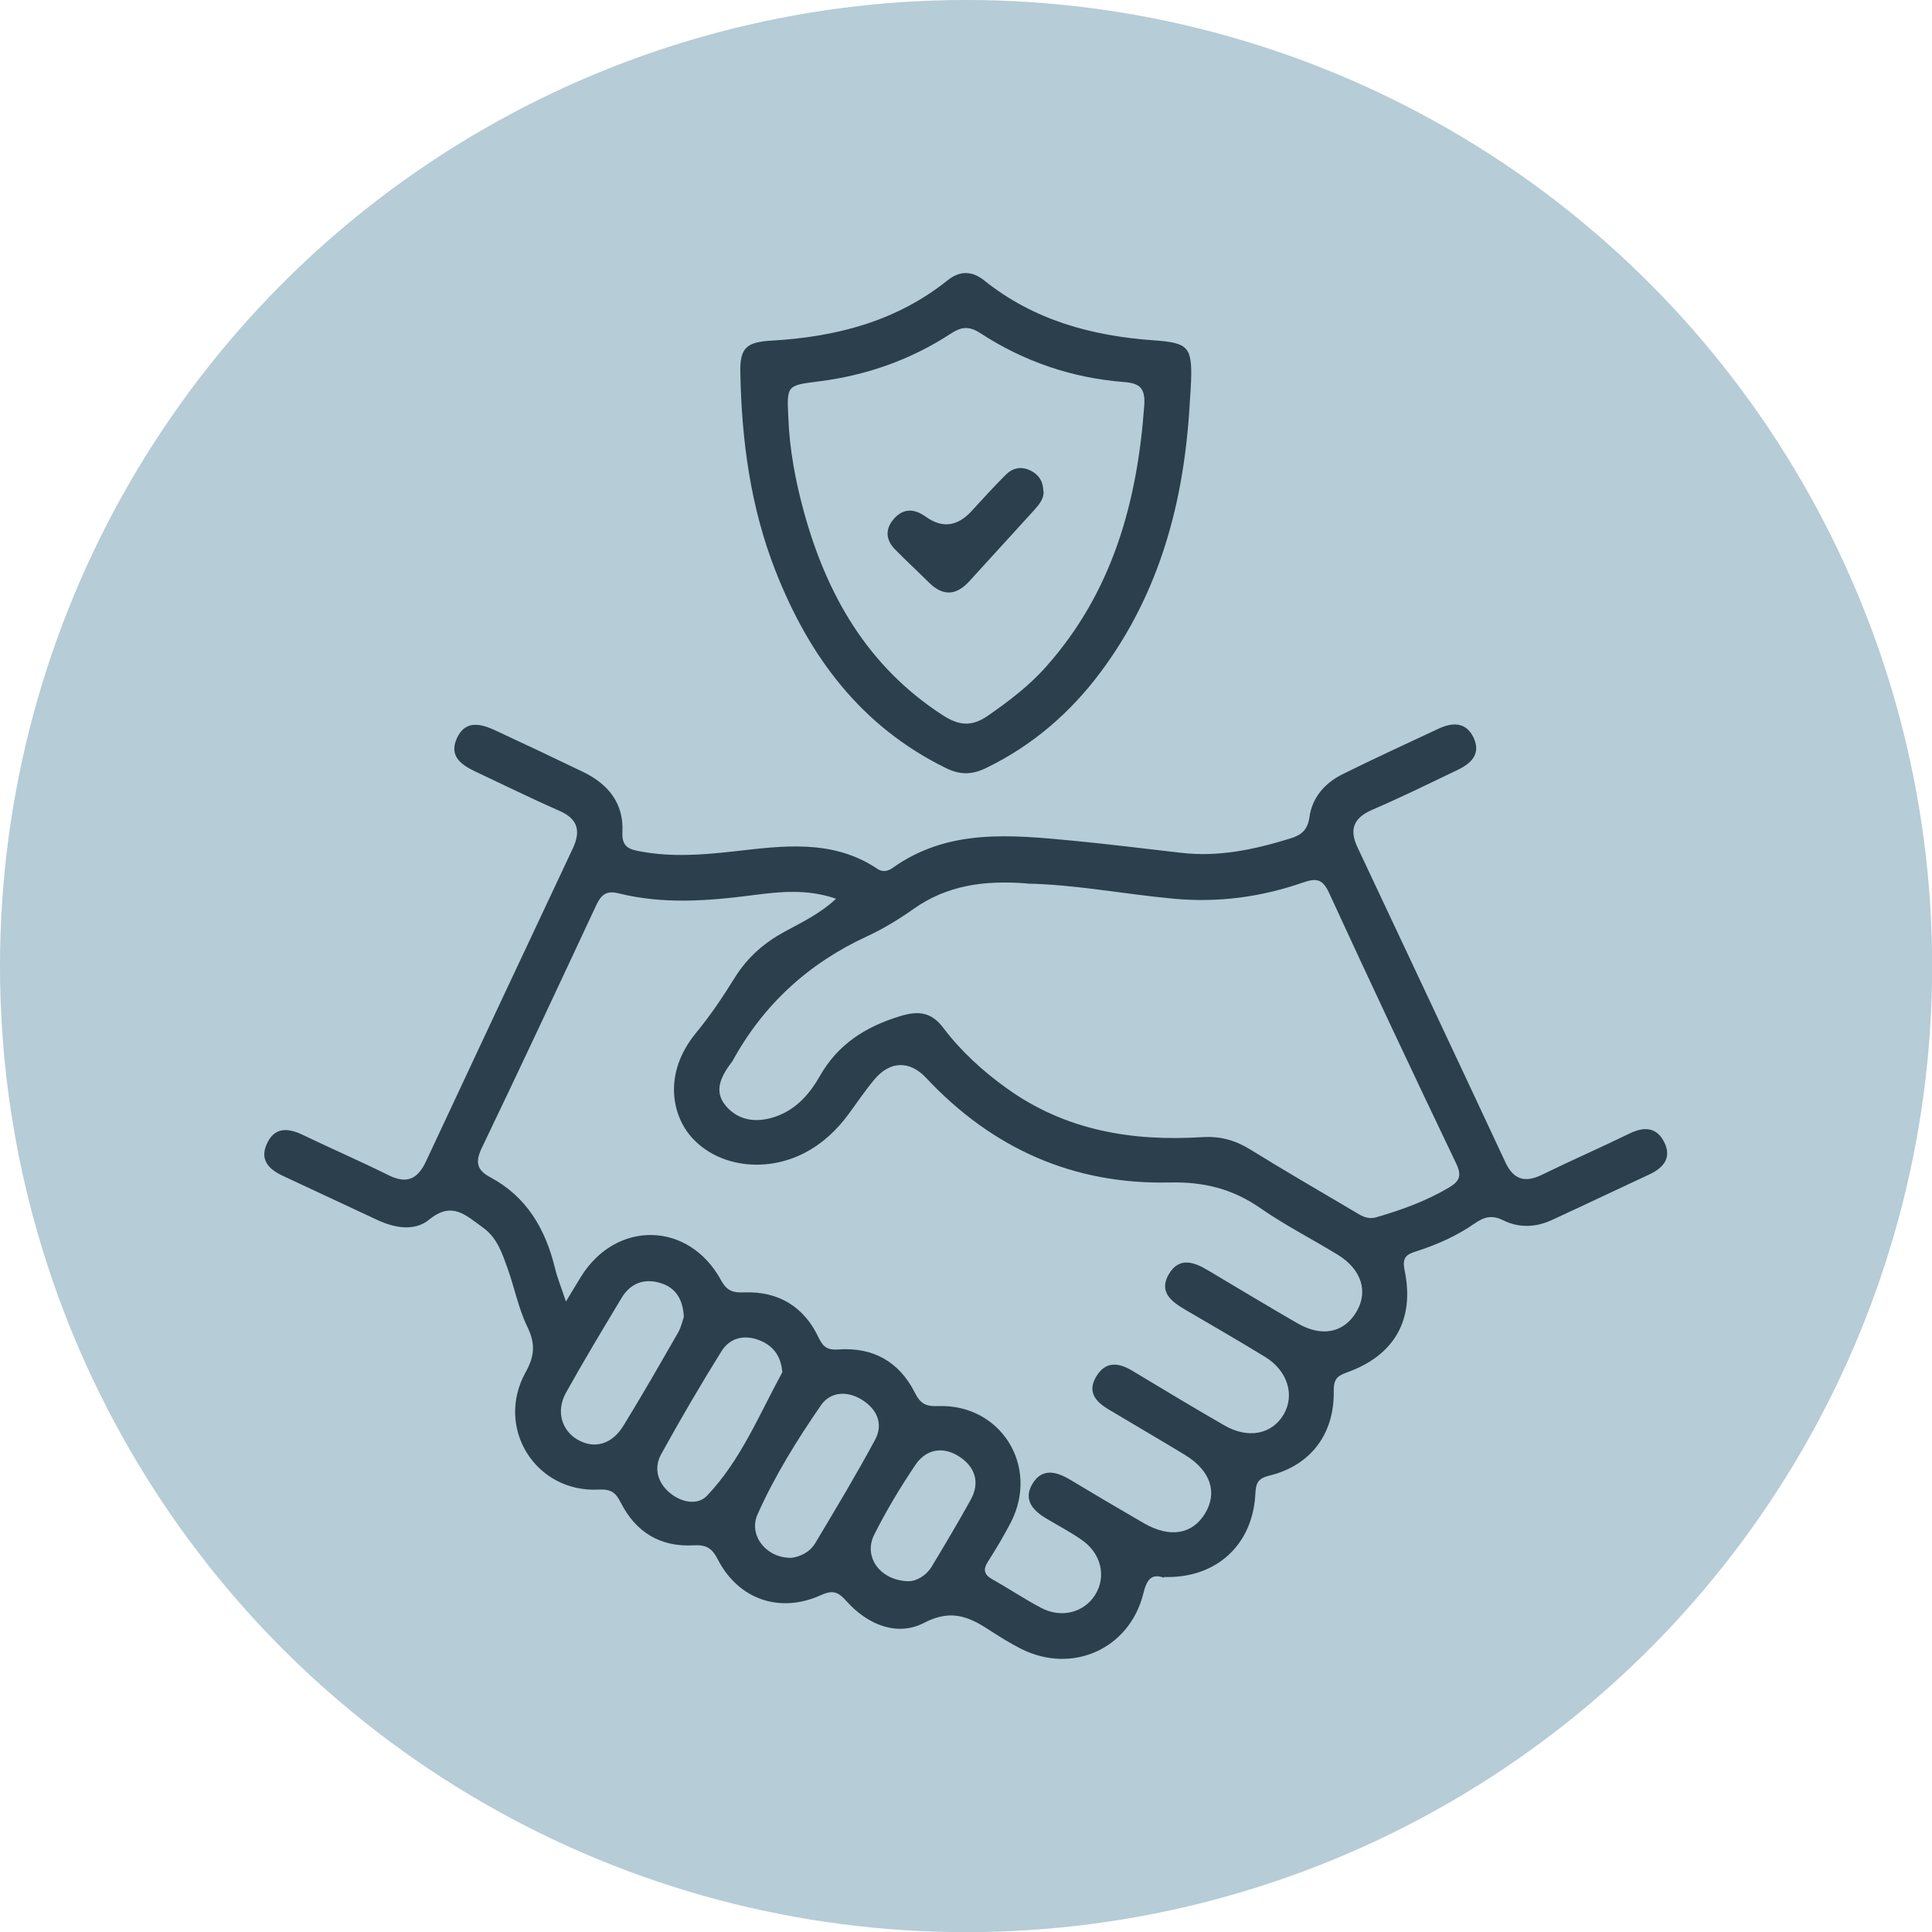
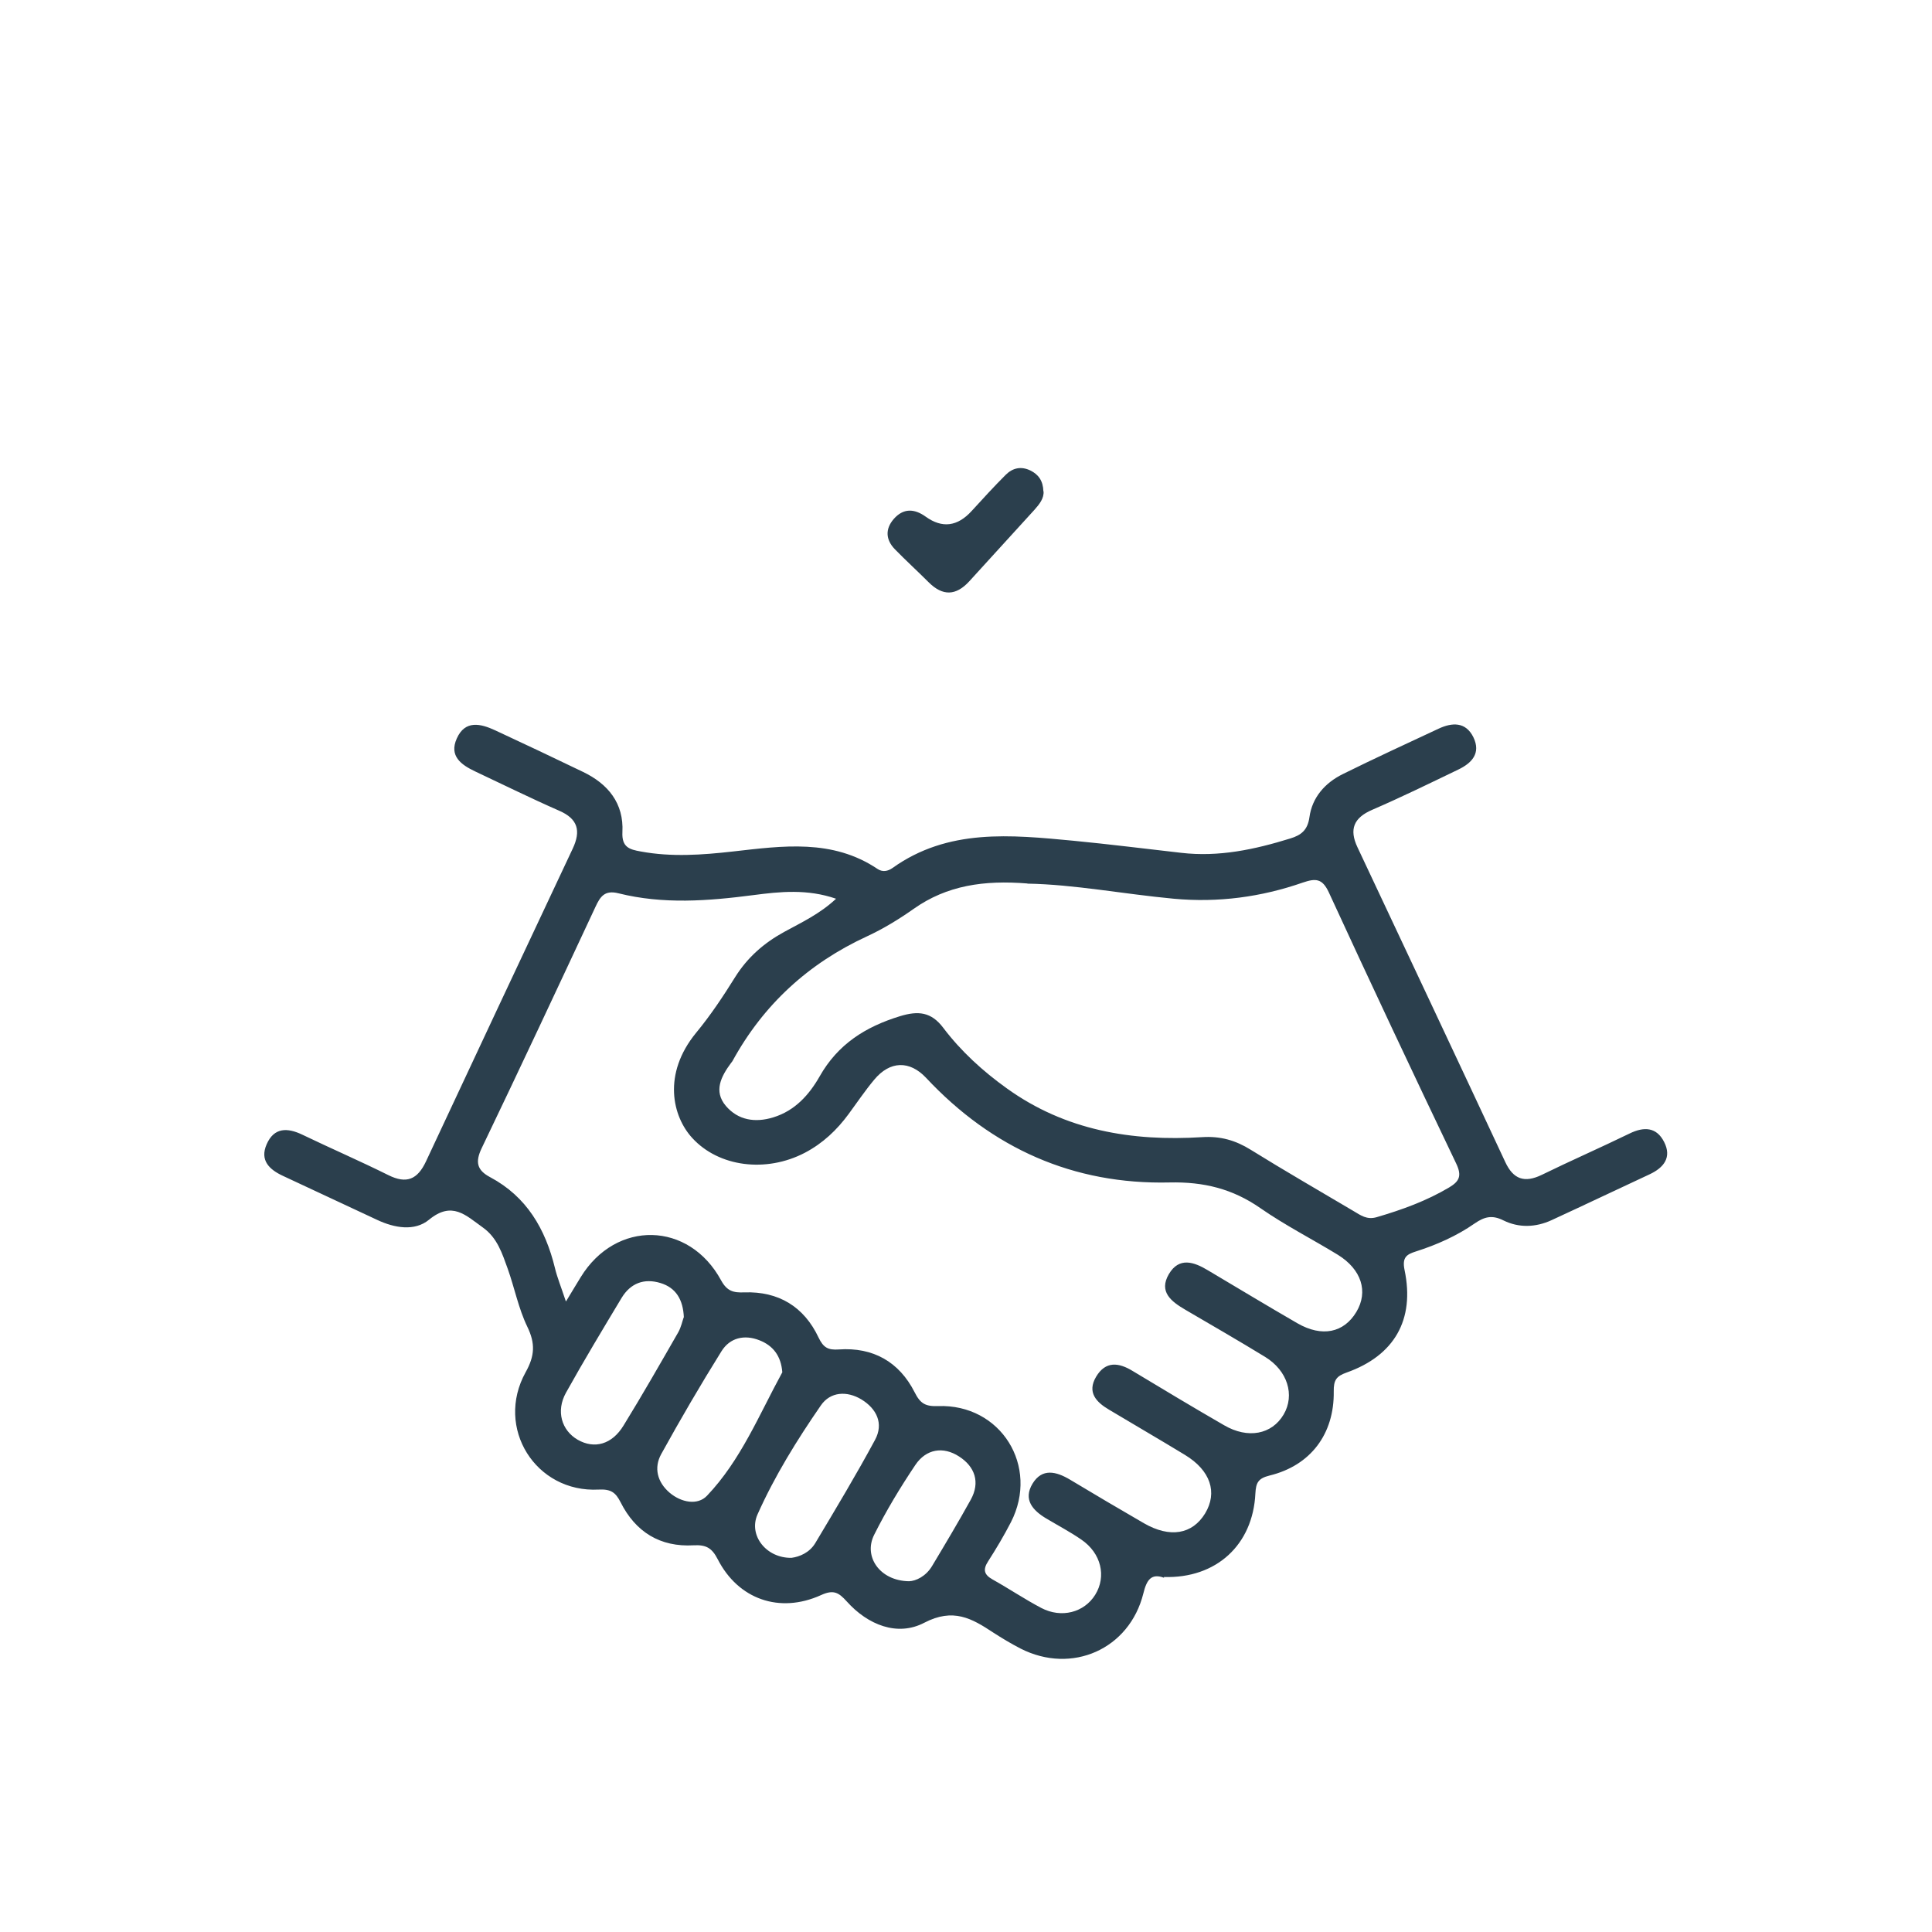
<svg xmlns="http://www.w3.org/2000/svg" id="Capa_2" viewBox="0 0 127.95 127.95">
  <defs>
    <style>.cls-1{fill:#b6ccd6;}.cls-1,.cls-2{stroke-width:0px;}.cls-2{fill:#2b3f4d;}</style>
  </defs>
  <g id="TEXTOS">
-     <circle class="cls-1" cx="63.98" cy="63.98" r="63.98" />
    <path class="cls-2" d="M77.09,104.49c-.85-.31-1.15.14-1.37,1.04-.92,3.69-4.73,5.38-8.13,3.65-.62-.32-1.22-.68-1.81-1.06-1.42-.94-2.65-1.65-4.57-.65-1.78.93-3.74.14-5.13-1.41-.54-.6-.88-.8-1.71-.42-2.74,1.24-5.48.28-6.84-2.38-.39-.76-.78-.96-1.59-.92-2.22.13-3.85-.88-4.84-2.85-.33-.65-.64-.88-1.45-.84-4.18.22-6.88-4.09-4.84-7.77.61-1.09.65-1.91.11-3.02-.58-1.2-.84-2.55-1.29-3.82-.37-1.02-.69-2.07-1.67-2.76-1.11-.79-2.02-1.76-3.55-.5-.95.78-2.28.55-3.43.01-2.08-.97-4.15-1.94-6.23-2.91-.91-.42-1.56-1.03-1.09-2.1.49-1.12,1.37-1.11,2.37-.63,1.89.91,3.81,1.74,5.68,2.67,1.22.61,1.94.29,2.5-.9,3.23-6.91,6.47-13.82,9.72-20.72.55-1.17.35-1.97-.9-2.51-1.87-.82-3.71-1.73-5.56-2.6-.93-.44-1.74-1.02-1.22-2.18.55-1.24,1.58-.99,2.55-.54,1.94.9,3.88,1.82,5.81,2.75,1.67.8,2.71,2.09,2.61,3.99-.05,1.01.48,1.15,1.21,1.28,2.04.38,4.08.23,6.12,0,3.28-.37,6.58-.85,9.57,1.16.33.22.68.15.98-.06,3.69-2.64,7.85-2.2,11.99-1.81,2.38.23,4.76.53,7.14.8,2.49.29,4.86-.22,7.22-.95.72-.22,1.15-.55,1.27-1.41.18-1.31,1.03-2.27,2.2-2.85,2.1-1.04,4.23-2.02,6.35-3.01.9-.42,1.8-.47,2.31.57.51,1.06-.11,1.71-1.01,2.14-1.89.91-3.77,1.83-5.69,2.66-1.23.53-1.54,1.29-.98,2.48,3.27,6.95,6.54,13.89,9.79,20.85.53,1.14,1.27,1.4,2.41.85,1.92-.94,3.89-1.8,5.82-2.74.96-.47,1.79-.43,2.29.56.52,1.02-.02,1.7-.96,2.14-2.17,1.01-4.33,2.04-6.5,3.04-1.05.48-2.16.52-3.19.01-.74-.37-1.25-.24-1.89.2-1.19.83-2.52,1.42-3.9,1.86-.59.19-.93.37-.75,1.23.69,3.3-.68,5.67-3.84,6.79-.68.24-.86.5-.85,1.25.04,2.83-1.54,4.91-4.25,5.57-.77.19-.9.49-.94,1.19-.16,3.4-2.59,5.64-6.06,5.53ZM37.49,86.18c.42-.69.69-1.15.97-1.6,2.33-3.8,7.17-3.71,9.3.22.39.71.81.82,1.53.79,2.27-.08,3.96.95,4.92,2.99.32.67.63.84,1.34.79,2.27-.16,4,.82,5.02,2.83.38.76.72.95,1.55.92,4.16-.15,6.73,3.98,4.83,7.69-.46.89-.97,1.75-1.51,2.59-.35.54-.28.88.29,1.2,1.09.61,2.13,1.31,3.23,1.89,1.34.7,2.84.3,3.57-.87.76-1.22.4-2.76-.92-3.66-.74-.51-1.54-.93-2.31-1.39-.91-.54-1.55-1.26-.92-2.31.64-1.05,1.57-.81,2.48-.27,1.63.98,3.26,1.94,4.9,2.89,1.72.99,3.2.74,4.05-.65.84-1.39.36-2.85-1.34-3.88-1.66-1.01-3.35-1.99-5.02-2.99-.85-.5-1.47-1.15-.86-2.18.63-1.06,1.5-.95,2.43-.38,2.01,1.21,4.02,2.42,6.05,3.59,1.58.92,3.16.61,3.94-.71.76-1.29.26-2.91-1.23-3.82-1.75-1.07-3.52-2.09-5.28-3.12-.92-.54-1.78-1.18-1.09-2.36.68-1.15,1.66-.81,2.59-.25,1.97,1.17,3.94,2.36,5.93,3.51,1.62.93,3.07.63,3.9-.76.8-1.34.34-2.81-1.23-3.78-1.7-1.04-3.49-1.95-5.13-3.09-1.84-1.28-3.75-1.75-6.01-1.7-6.38.15-11.76-2.26-16.13-6.93-1.09-1.16-2.39-1.13-3.43.12-.61.73-1.14,1.52-1.7,2.28-.78,1.06-1.71,1.94-2.89,2.56-2.58,1.35-5.71.94-7.46-.97-1.32-1.43-1.99-4.24.25-6.97.95-1.15,1.79-2.41,2.58-3.68.82-1.31,1.9-2.26,3.25-3,1.15-.63,2.36-1.19,3.44-2.2-1.91-.66-3.72-.47-5.48-.24-2.99.39-5.97.62-8.93-.12-.92-.23-1.21.22-1.53.91-2.49,5.33-4.98,10.66-7.53,15.97-.44.92-.31,1.46.56,1.92,2.42,1.29,3.66,3.43,4.29,6.01.15.63.4,1.23.72,2.2ZM68.04,58.51c-2.87-.23-5.32.12-7.53,1.68-.98.69-2.01,1.32-3.09,1.82-3.88,1.79-6.86,4.52-8.91,8.26-.02.04-.06.08-.09.12-.66.89-1.18,1.87-.35,2.85.81.95,1.94,1.13,3.14.76,1.44-.44,2.38-1.5,3.07-2.71,1.21-2.14,3.04-3.29,5.32-3.99,1.21-.37,2.07-.29,2.87.77,1.18,1.56,2.62,2.87,4.21,4.01,3.88,2.79,8.29,3.52,12.93,3.23,1.21-.08,2.22.21,3.23.84,2.24,1.39,4.53,2.71,6.81,4.06.46.27.87.59,1.52.4,1.68-.49,3.31-1.08,4.82-1.98.66-.4.83-.76.46-1.55-2.86-5.98-5.68-11.97-8.45-17.99-.43-.92-.87-.93-1.72-.64-2.76.96-5.6,1.34-8.54,1.07-3.33-.31-6.62-.95-9.7-1ZM52.42,103.17c.53-.07,1.19-.34,1.57-.97,1.35-2.26,2.71-4.52,3.96-6.84.59-1.09.1-2.07-.9-2.68-.96-.58-2.06-.52-2.69.4-1.58,2.29-3.05,4.66-4.19,7.21-.62,1.39.58,2.91,2.25,2.88ZM51.81,90.89c-.08-1.1-.62-1.78-1.52-2.13-.99-.39-1.95-.17-2.51.73-1.39,2.23-2.72,4.51-3.99,6.81-.5.91-.26,1.86.56,2.56.77.65,1.85.85,2.47.2,2.24-2.35,3.45-5.36,4.98-8.16ZM45.29,87.25c-.05-1.19-.53-1.97-1.55-2.28-1.08-.33-1.98.01-2.57.98-1.25,2.08-2.51,4.17-3.69,6.29-.67,1.21-.29,2.49.78,3.11,1.1.63,2.27.32,3.04-.95,1.25-2.03,2.43-4.1,3.62-6.17.19-.34.27-.74.36-.99ZM60.2,104.72c.45-.01,1.12-.32,1.53-1.01.87-1.45,1.74-2.91,2.56-4.39.64-1.16.27-2.19-.77-2.86-1.06-.69-2.19-.5-2.9.56-1,1.49-1.93,3.03-2.73,4.63-.72,1.44.38,3.04,2.3,3.07Z" />
-     <path class="cls-2" d="M78.79,26.76c-.37,6.44-1.97,12.48-5.89,17.74-2.03,2.72-4.53,4.88-7.61,6.37-.95.46-1.74.45-2.68-.02-5.6-2.76-9.03-7.38-11.25-13.04-1.66-4.23-2.25-8.66-2.33-13.18-.03-1.59.42-1.98,2.04-2.07,4.27-.24,8.26-1.26,11.68-3.99.82-.66,1.63-.64,2.44.01,3.28,2.63,7.13,3.67,11.23,3.96,2.27.16,2.54.43,2.46,2.72-.02.5-.06,1-.09,1.49ZM52.21,27.68c.08,2.1.47,4.16,1.02,6.18,1.52,5.55,4.23,10.29,9.21,13.51,1.05.68,1.9.78,2.97.04,1.4-.97,2.75-1.99,3.88-3.27,4.38-4.93,6.03-10.87,6.49-17.29.08-1.18-.33-1.47-1.35-1.55-3.44-.27-6.63-1.36-9.51-3.24-.77-.5-1.28-.41-1.99.06-2.63,1.71-5.53,2.73-8.64,3.13-2.18.28-2.19.23-2.08,2.43Z" />
    <path class="cls-2" d="M69.11,32.53c.04.46-.26.85-.6,1.23-1.44,1.58-2.88,3.16-4.32,4.74-.88.96-1.76.99-2.69.06-.74-.74-1.51-1.44-2.24-2.19-.6-.62-.65-1.33-.07-2,.64-.73,1.37-.69,2.12-.15q1.63,1.17,3.04-.38c.74-.81,1.48-1.62,2.25-2.39.46-.46,1.02-.59,1.64-.29.53.26.84.68.86,1.38Z" />
  </g>
</svg>